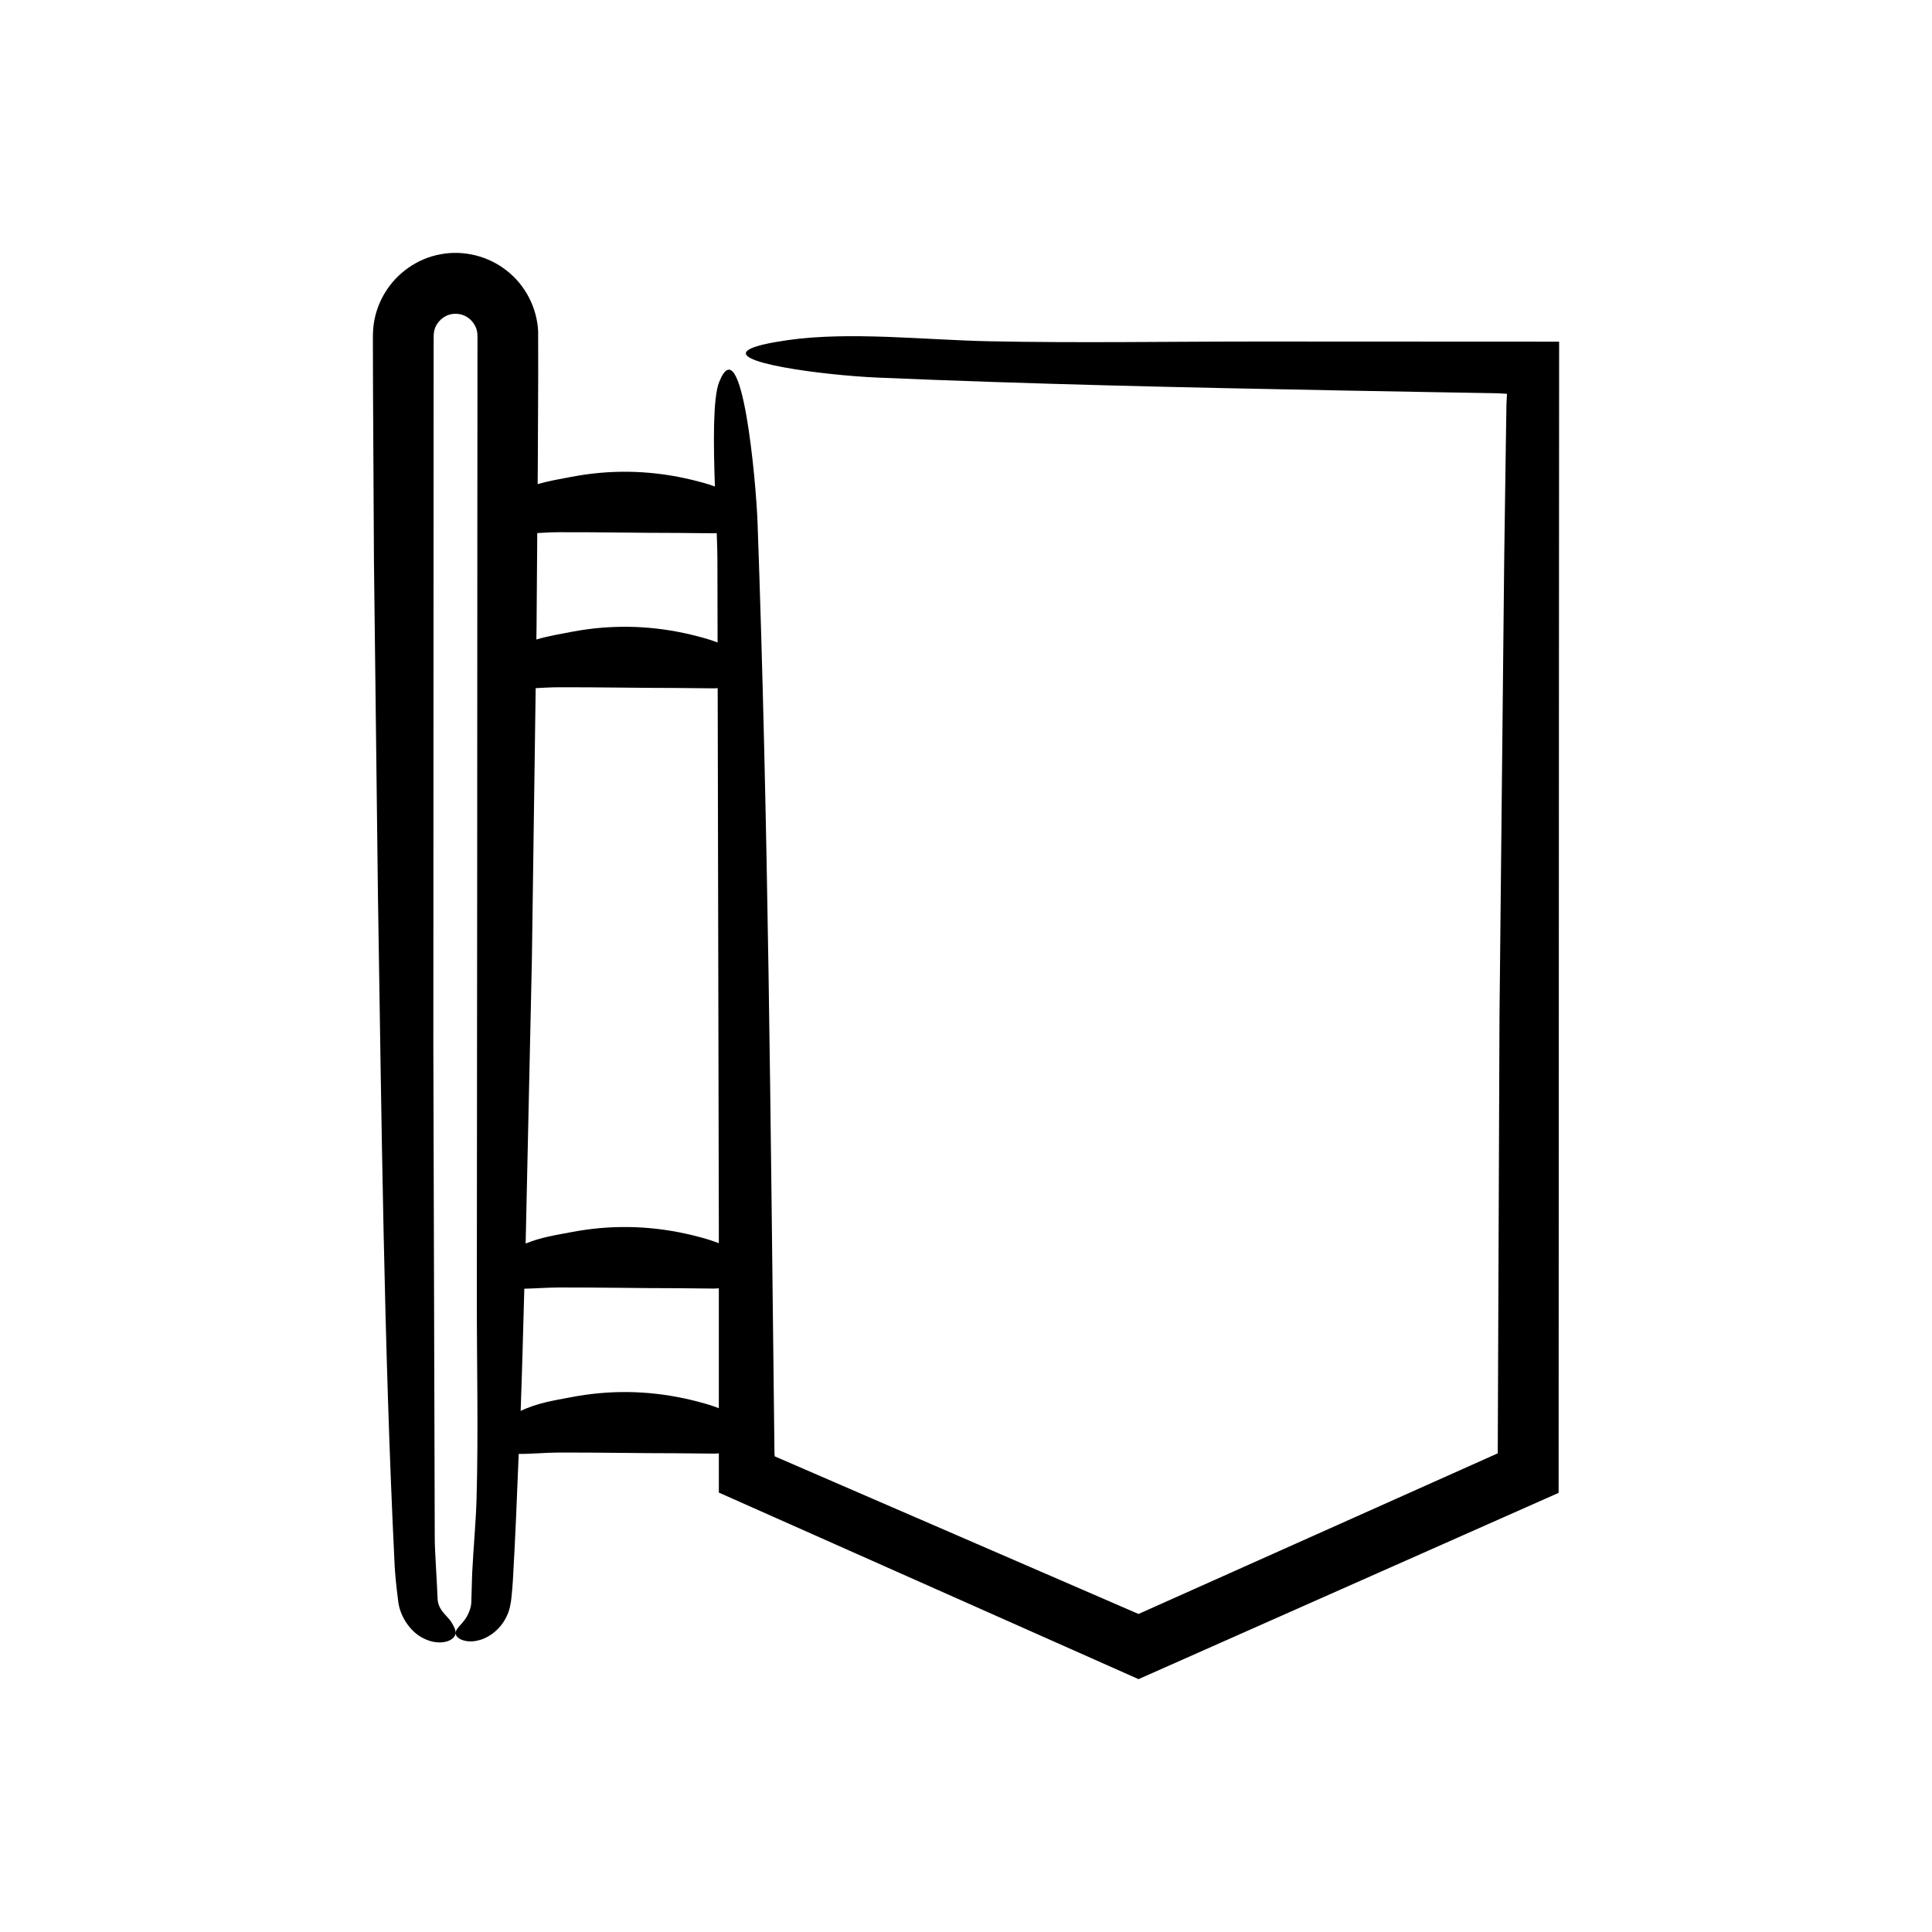
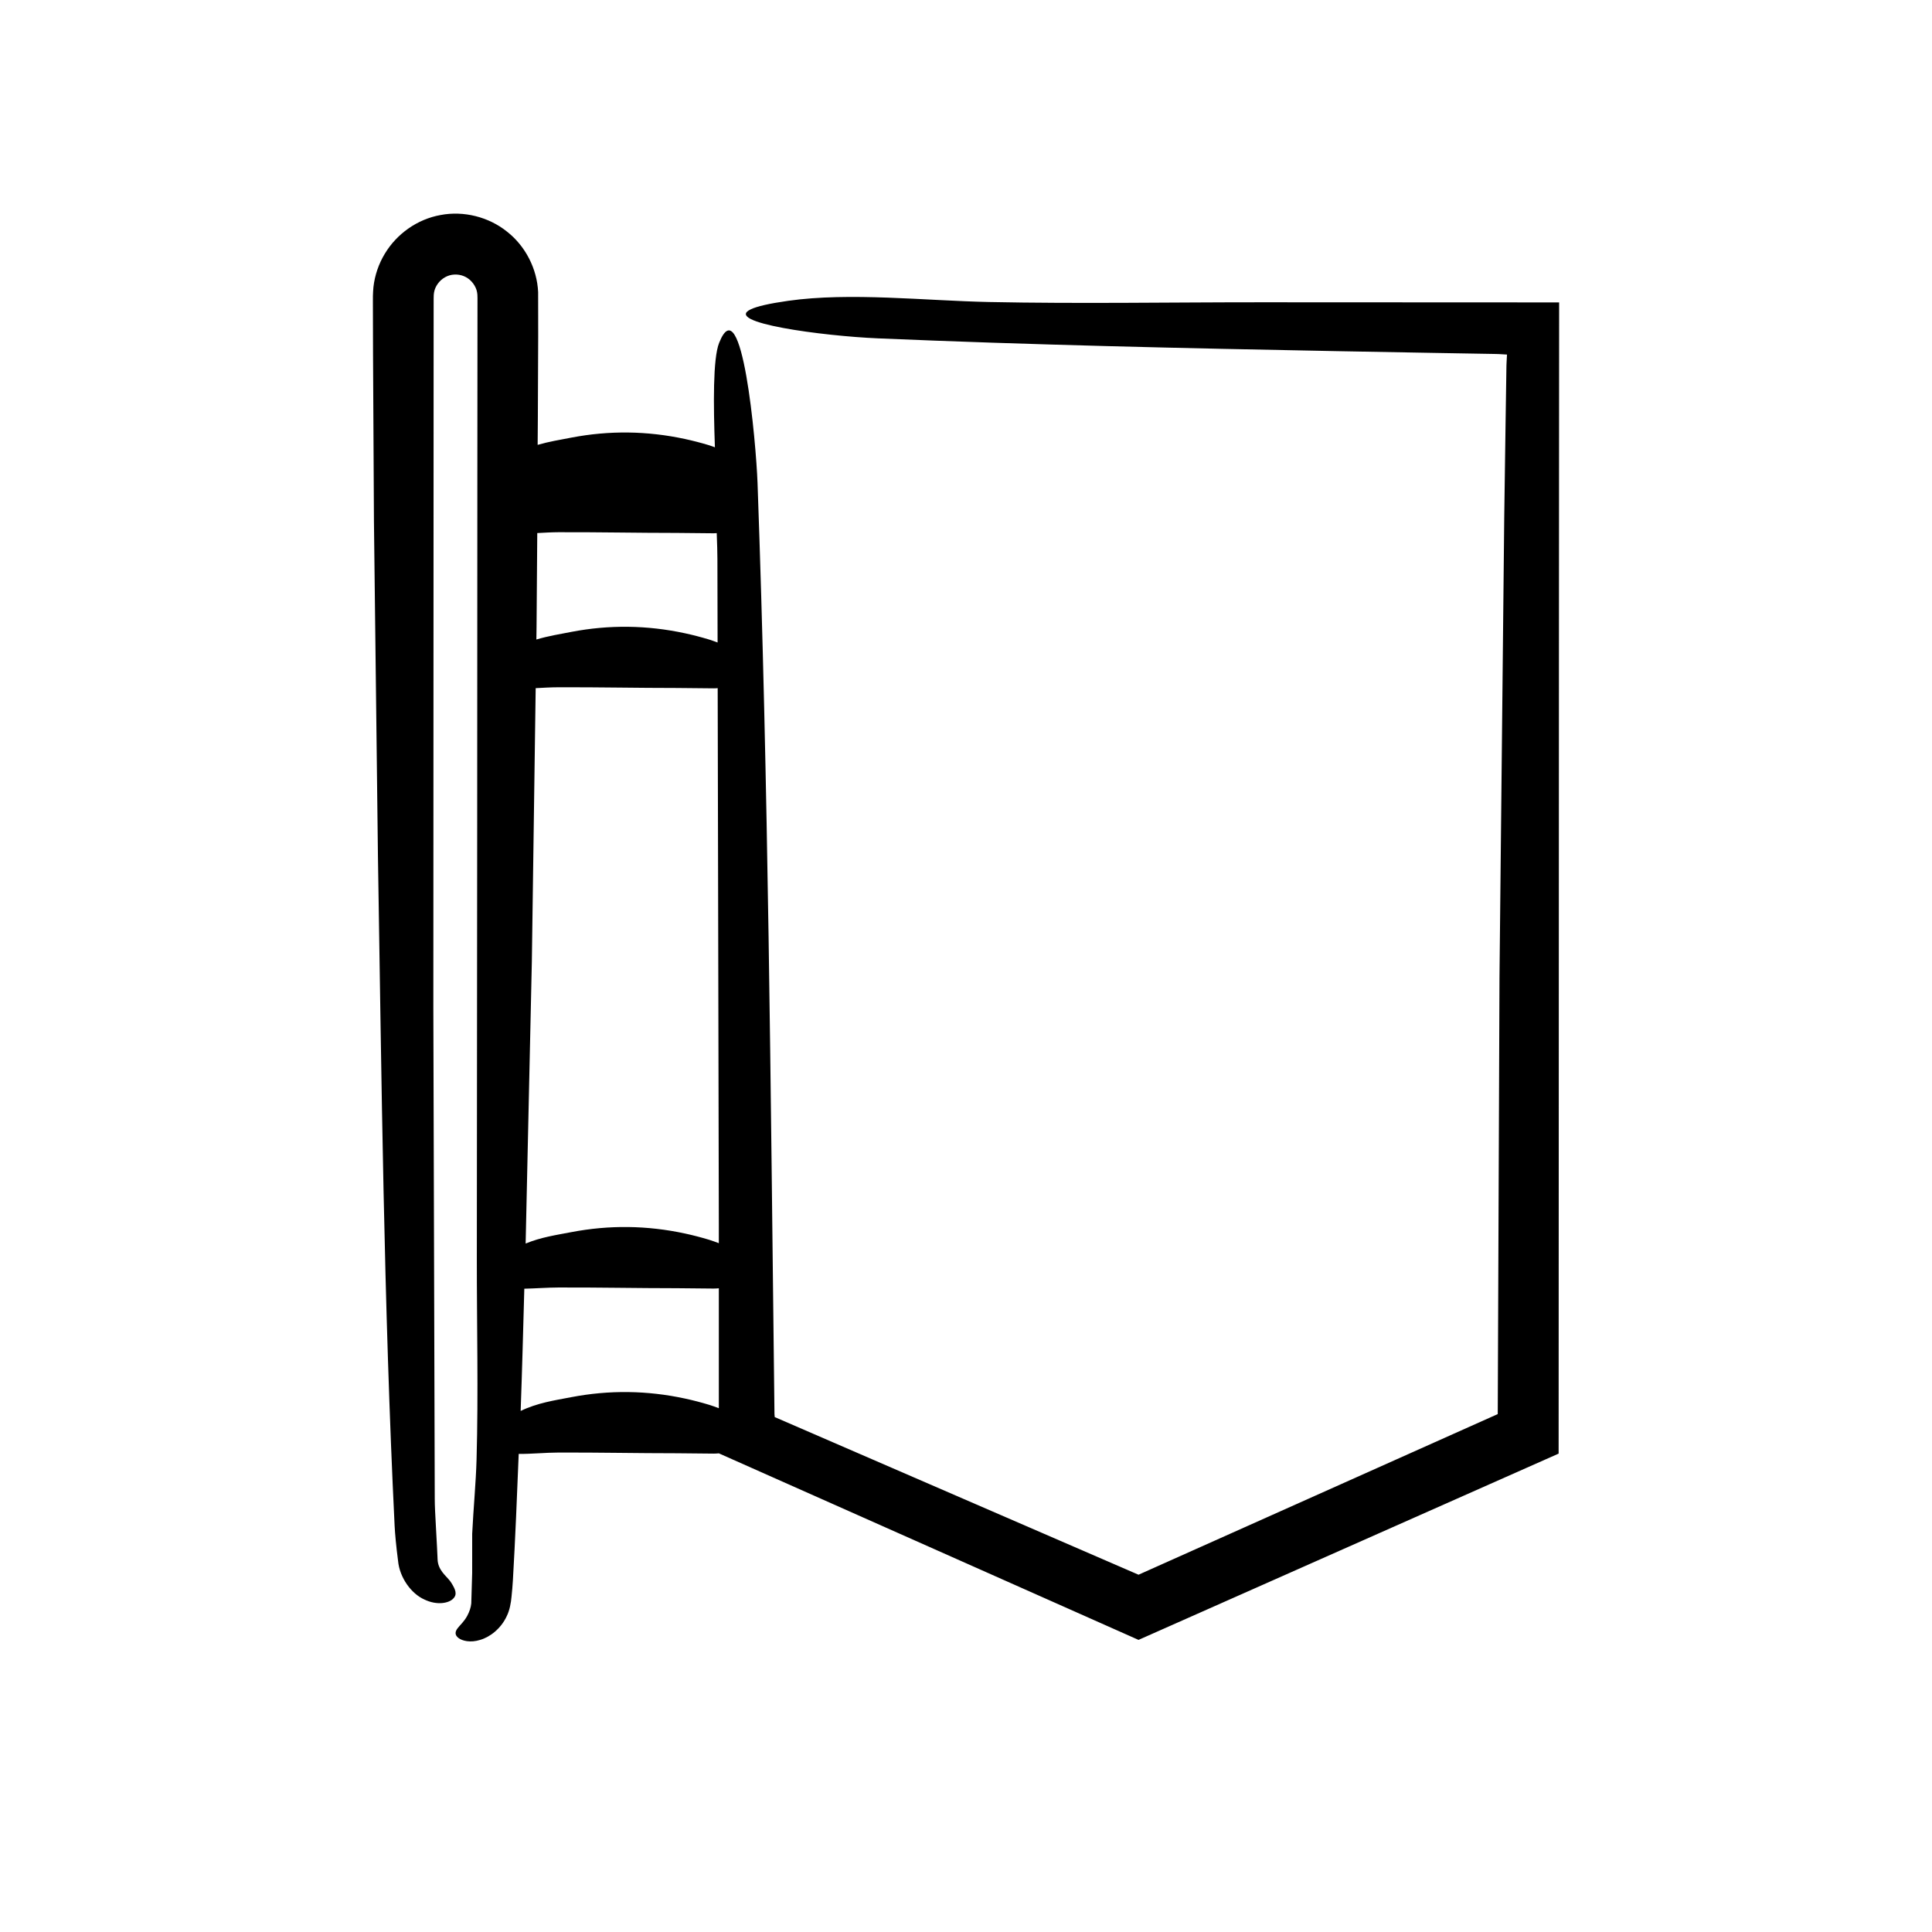
<svg xmlns="http://www.w3.org/2000/svg" fill="#000000" width="800px" height="800px" version="1.1" viewBox="144 144 512 512">
-   <path d="m269.13 560.86c-0.082 2.727-0.16 5.434-0.238 8.078-0.102 1.027-0.453 2.125-1.094 3.32-0.812 1.492-1.883 2.406-2.492 3.203-0.746 0.934-0.828 1.824 0.18 2.613 0.957 0.746 3.129 1.344 5.762 0.512 2.613-0.746 5.543-3.008 7.051-6.305 0.785-1.574 1.121-3.562 1.258-5.102 0.164-1.559 0.289-3.043 0.367-4.391 0.645-11.133 1.09-22.309 1.539-33.484 3.508 0.023 7.016-0.352 10.527-0.363 10.48-0.039 20.957 0.188 31.438 0.188 3.227 0.031 6.453 0.062 9.68 0.094 0.465 0.004 0.93-0.031 1.395-0.074v10.402l111.22 49.438 111.33-49.367 0.082-213.93 0.051-91.148-78.555-0.035c-24.059-0.016-48.523 0.422-72.535-0.07-16.926-0.348-36.828-2.641-53.234-0.316-5.09 0.723-8.223 1.469-9.836 2.219-7.676 3.555 19.008 7.102 33.637 7.727 40.328 1.723 80.914 2.621 121.49 3.387l25.805 0.469 12.906 0.223 3.227 0.055 1.051 0.027 0.465 0.027 1.766 0.105-0.098 1.754-0.051 1.148-0.234 15.508-0.352 24.816c-0.418 40.535-0.836 81.082-1.254 121.64l-0.465 115.92-95.195 42.57c-32.148-13.93-64.285-27.855-96.414-41.777l-0.066-0.797-0.066-5.762c-0.957-80.094-1.547-161.27-4.422-241-0.391-10.836-4.133-52.305-10.18-37.113-1.664 4.176-1.516 16.371-1.117 27.668-0.523-0.176-1.047-0.391-1.57-0.551-2.109-0.637-4.219-1.184-6.328-1.641-10.047-2.172-20.109-2.297-30.156-0.371-2.961 0.566-5.945 1.059-8.922 1.918l0.051-6.715 0.094-22.211-0.016-11.566c-0.289-6.234-3.41-12.254-8.285-16.043-4.828-3.875-11.445-5.543-17.559-4.375-6.184 1.102-11.648 4.996-14.82 10.312-1.598 2.652-2.633 5.676-2.981 8.773-0.086 0.773-0.109 1.551-0.141 2.324l-0.004 1.449 0.004 2.777 0.031 11.105 0.242 44.418 1.059 88.816c0.957 58.969 1.547 118.73 4.422 177.45 0.098 1.996 0.406 5.398 0.906 9.207 0.41 4.508 3.516 8.723 6.949 10.262 3.453 1.672 6.555 0.945 7.641-0.195 1.211-1.156 0.578-2.504-0.438-4.16-0.855-1.48-3.012-2.758-3.562-5.324l-0.078-0.477c-0.035-0.203-0.043-0.82-0.066-1.211l-0.125-2.641c-0.094-1.742-0.188-3.434-0.273-5.019-0.176-3.168-0.324-5.891-0.32-7.676l-0.375-130.01 0.078-185.19 0.004-2.894c0.012-1.02 0.031-1.023 0.105-1.57 0.141-0.836 0.492-1.633 1.008-2.332 1.027-1.422 2.668-2.344 4.359-2.41 1.707-0.105 3.414 0.559 4.594 1.871 0.586 0.641 1.031 1.398 1.293 2.199 0.254 0.969 0.27 1.133 0.258 3.547l-0.035 46.297-0.043 92.602-0.094 114.04c-0.016 17.715 0.422 35.727-0.07 53.406-0.172 6.231-0.832 13.008-1.16 19.738zm17.062-250.87 0.188-24.723c1.867-0.102 3.738-0.215 5.606-0.223 10.48-0.039 20.957 0.188 31.438 0.188 3.227 0.031 6.453 0.062 9.68 0.094 0.277 0.004 0.559-0.02 0.836-0.039 0.105 2.785 0.184 5.184 0.18 6.91l0.047 22.074c-0.762-0.273-1.523-0.57-2.285-0.801-2.109-0.637-4.219-1.184-6.328-1.641-10.047-2.172-20.109-2.297-30.156-0.371-3.07 0.59-6.168 1.098-9.254 2.019zm-2.887 163.35 1.641-74.547 1.016-72.426c2.008-0.109 4.016-0.227 6.023-0.234 10.48-0.039 20.957 0.188 31.438 0.188 3.227 0.031 6.453 0.062 9.68 0.094 0.363 0.004 0.727-0.02 1.09-0.051l0.305 142.41v4.684c-0.871-0.324-1.742-0.652-2.613-0.918-2.109-0.637-4.219-1.184-6.328-1.641-10.047-2.172-20.109-2.297-30.156-0.371-4.016 0.77-8.074 1.359-12.098 3.023 0-0.066 0.004-0.137 0.004-0.207zm-0.359 12.18c3.016-0.066 6.027-0.309 9.039-0.32 10.48-0.039 20.957 0.188 31.438 0.188 3.227 0.031 6.453 0.062 9.68 0.094 0.465 0.004 0.93-0.031 1.395-0.074v31.785c-0.871-0.324-1.742-0.656-2.617-0.918-2.109-0.637-4.219-1.184-6.328-1.641-10.047-2.172-20.109-2.297-30.156-0.371-4.457 0.852-8.965 1.504-13.418 3.648 0.387-10.781 0.672-21.586 0.969-32.391z" />
+   <path d="m269.13 560.86c-0.082 2.727-0.16 5.434-0.238 8.078-0.102 1.027-0.453 2.125-1.094 3.32-0.812 1.492-1.883 2.406-2.492 3.203-0.746 0.934-0.828 1.824 0.18 2.613 0.957 0.746 3.129 1.344 5.762 0.512 2.613-0.746 5.543-3.008 7.051-6.305 0.785-1.574 1.121-3.562 1.258-5.102 0.164-1.559 0.289-3.043 0.367-4.391 0.645-11.133 1.09-22.309 1.539-33.484 3.508 0.023 7.016-0.352 10.527-0.363 10.48-0.039 20.957 0.188 31.438 0.188 3.227 0.031 6.453 0.062 9.68 0.094 0.465 0.004 0.93-0.031 1.395-0.074l111.22 49.438 111.33-49.367 0.082-213.93 0.051-91.148-78.555-0.035c-24.059-0.016-48.523 0.422-72.535-0.07-16.926-0.348-36.828-2.641-53.234-0.316-5.09 0.723-8.223 1.469-9.836 2.219-7.676 3.555 19.008 7.102 33.637 7.727 40.328 1.723 80.914 2.621 121.49 3.387l25.805 0.469 12.906 0.223 3.227 0.055 1.051 0.027 0.465 0.027 1.766 0.105-0.098 1.754-0.051 1.148-0.234 15.508-0.352 24.816c-0.418 40.535-0.836 81.082-1.254 121.64l-0.465 115.92-95.195 42.57c-32.148-13.93-64.285-27.855-96.414-41.777l-0.066-0.797-0.066-5.762c-0.957-80.094-1.547-161.27-4.422-241-0.391-10.836-4.133-52.305-10.18-37.113-1.664 4.176-1.516 16.371-1.117 27.668-0.523-0.176-1.047-0.391-1.57-0.551-2.109-0.637-4.219-1.184-6.328-1.641-10.047-2.172-20.109-2.297-30.156-0.371-2.961 0.566-5.945 1.059-8.922 1.918l0.051-6.715 0.094-22.211-0.016-11.566c-0.289-6.234-3.41-12.254-8.285-16.043-4.828-3.875-11.445-5.543-17.559-4.375-6.184 1.102-11.648 4.996-14.82 10.312-1.598 2.652-2.633 5.676-2.981 8.773-0.086 0.773-0.109 1.551-0.141 2.324l-0.004 1.449 0.004 2.777 0.031 11.105 0.242 44.418 1.059 88.816c0.957 58.969 1.547 118.73 4.422 177.45 0.098 1.996 0.406 5.398 0.906 9.207 0.41 4.508 3.516 8.723 6.949 10.262 3.453 1.672 6.555 0.945 7.641-0.195 1.211-1.156 0.578-2.504-0.438-4.16-0.855-1.48-3.012-2.758-3.562-5.324l-0.078-0.477c-0.035-0.203-0.043-0.82-0.066-1.211l-0.125-2.641c-0.094-1.742-0.188-3.434-0.273-5.019-0.176-3.168-0.324-5.891-0.32-7.676l-0.375-130.01 0.078-185.19 0.004-2.894c0.012-1.02 0.031-1.023 0.105-1.57 0.141-0.836 0.492-1.633 1.008-2.332 1.027-1.422 2.668-2.344 4.359-2.41 1.707-0.105 3.414 0.559 4.594 1.871 0.586 0.641 1.031 1.398 1.293 2.199 0.254 0.969 0.27 1.133 0.258 3.547l-0.035 46.297-0.043 92.602-0.094 114.04c-0.016 17.715 0.422 35.727-0.07 53.406-0.172 6.231-0.832 13.008-1.16 19.738zm17.062-250.87 0.188-24.723c1.867-0.102 3.738-0.215 5.606-0.223 10.48-0.039 20.957 0.188 31.438 0.188 3.227 0.031 6.453 0.062 9.68 0.094 0.277 0.004 0.559-0.02 0.836-0.039 0.105 2.785 0.184 5.184 0.18 6.91l0.047 22.074c-0.762-0.273-1.523-0.57-2.285-0.801-2.109-0.637-4.219-1.184-6.328-1.641-10.047-2.172-20.109-2.297-30.156-0.371-3.07 0.59-6.168 1.098-9.254 2.019zm-2.887 163.35 1.641-74.547 1.016-72.426c2.008-0.109 4.016-0.227 6.023-0.234 10.48-0.039 20.957 0.188 31.438 0.188 3.227 0.031 6.453 0.062 9.68 0.094 0.363 0.004 0.727-0.02 1.09-0.051l0.305 142.41v4.684c-0.871-0.324-1.742-0.652-2.613-0.918-2.109-0.637-4.219-1.184-6.328-1.641-10.047-2.172-20.109-2.297-30.156-0.371-4.016 0.77-8.074 1.359-12.098 3.023 0-0.066 0.004-0.137 0.004-0.207zm-0.359 12.18c3.016-0.066 6.027-0.309 9.039-0.32 10.48-0.039 20.957 0.188 31.438 0.188 3.227 0.031 6.453 0.062 9.68 0.094 0.465 0.004 0.93-0.031 1.395-0.074v31.785c-0.871-0.324-1.742-0.656-2.617-0.918-2.109-0.637-4.219-1.184-6.328-1.641-10.047-2.172-20.109-2.297-30.156-0.371-4.457 0.852-8.965 1.504-13.418 3.648 0.387-10.781 0.672-21.586 0.969-32.391z" />
</svg>